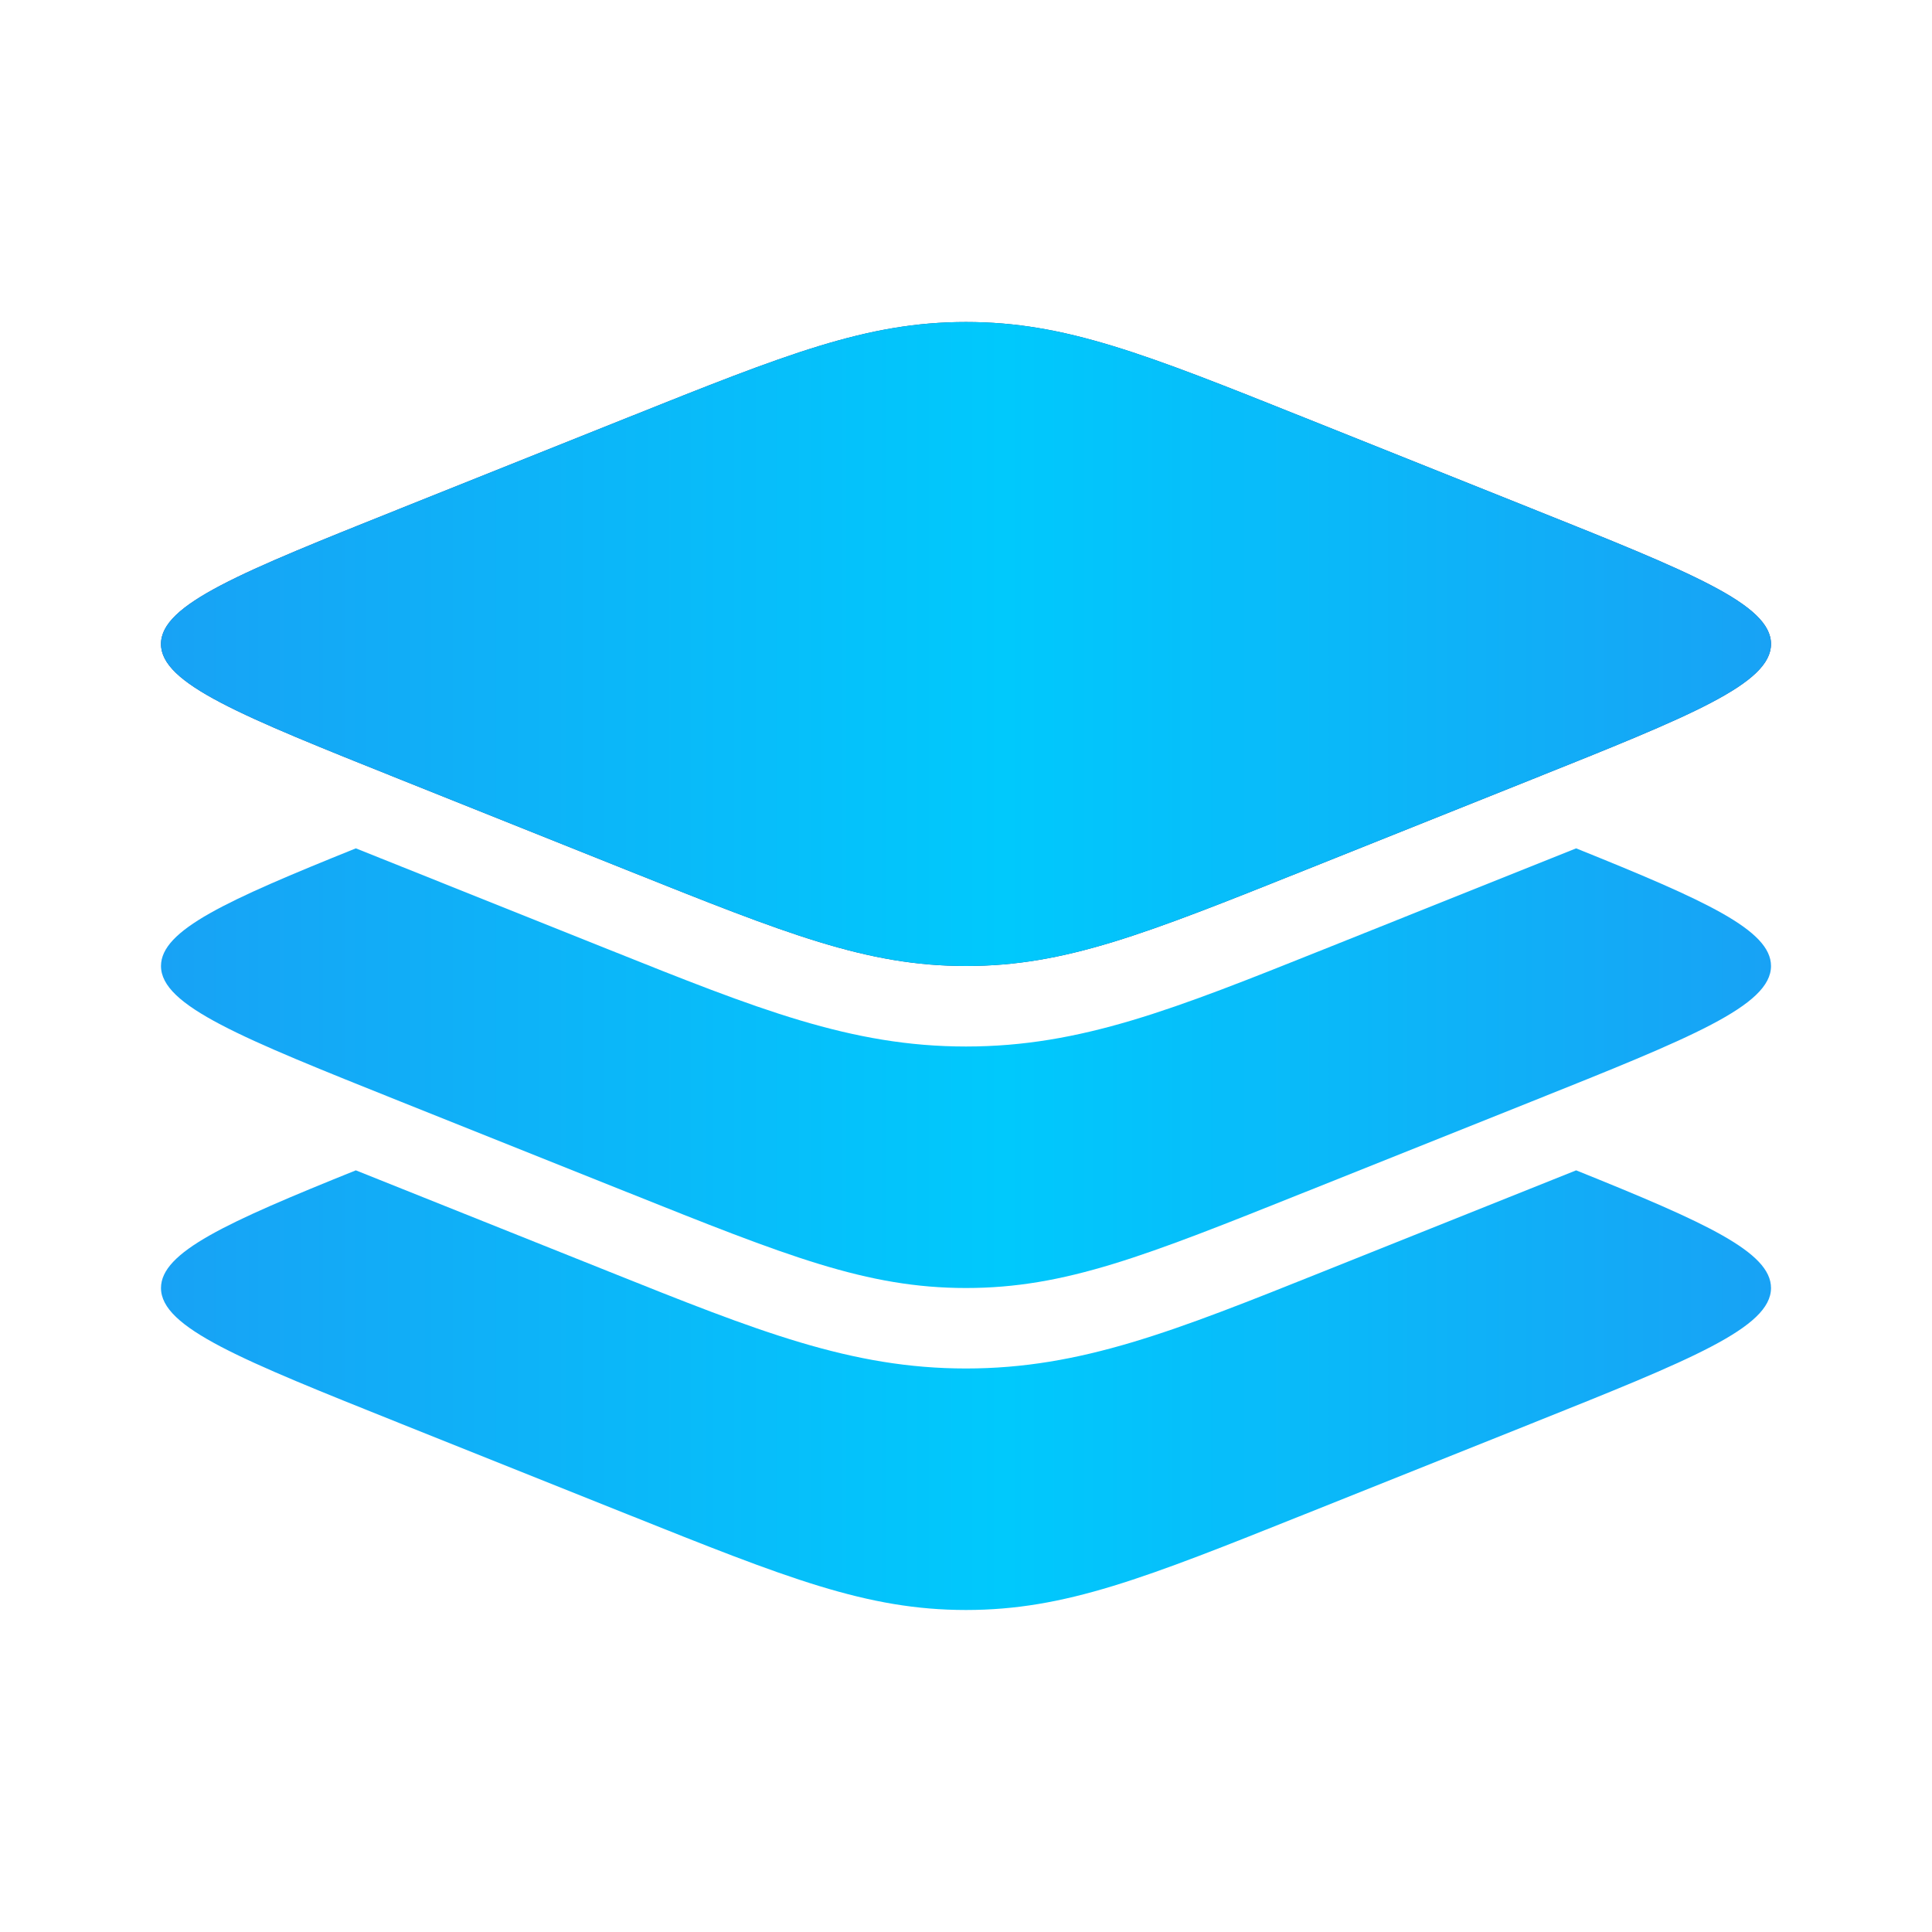
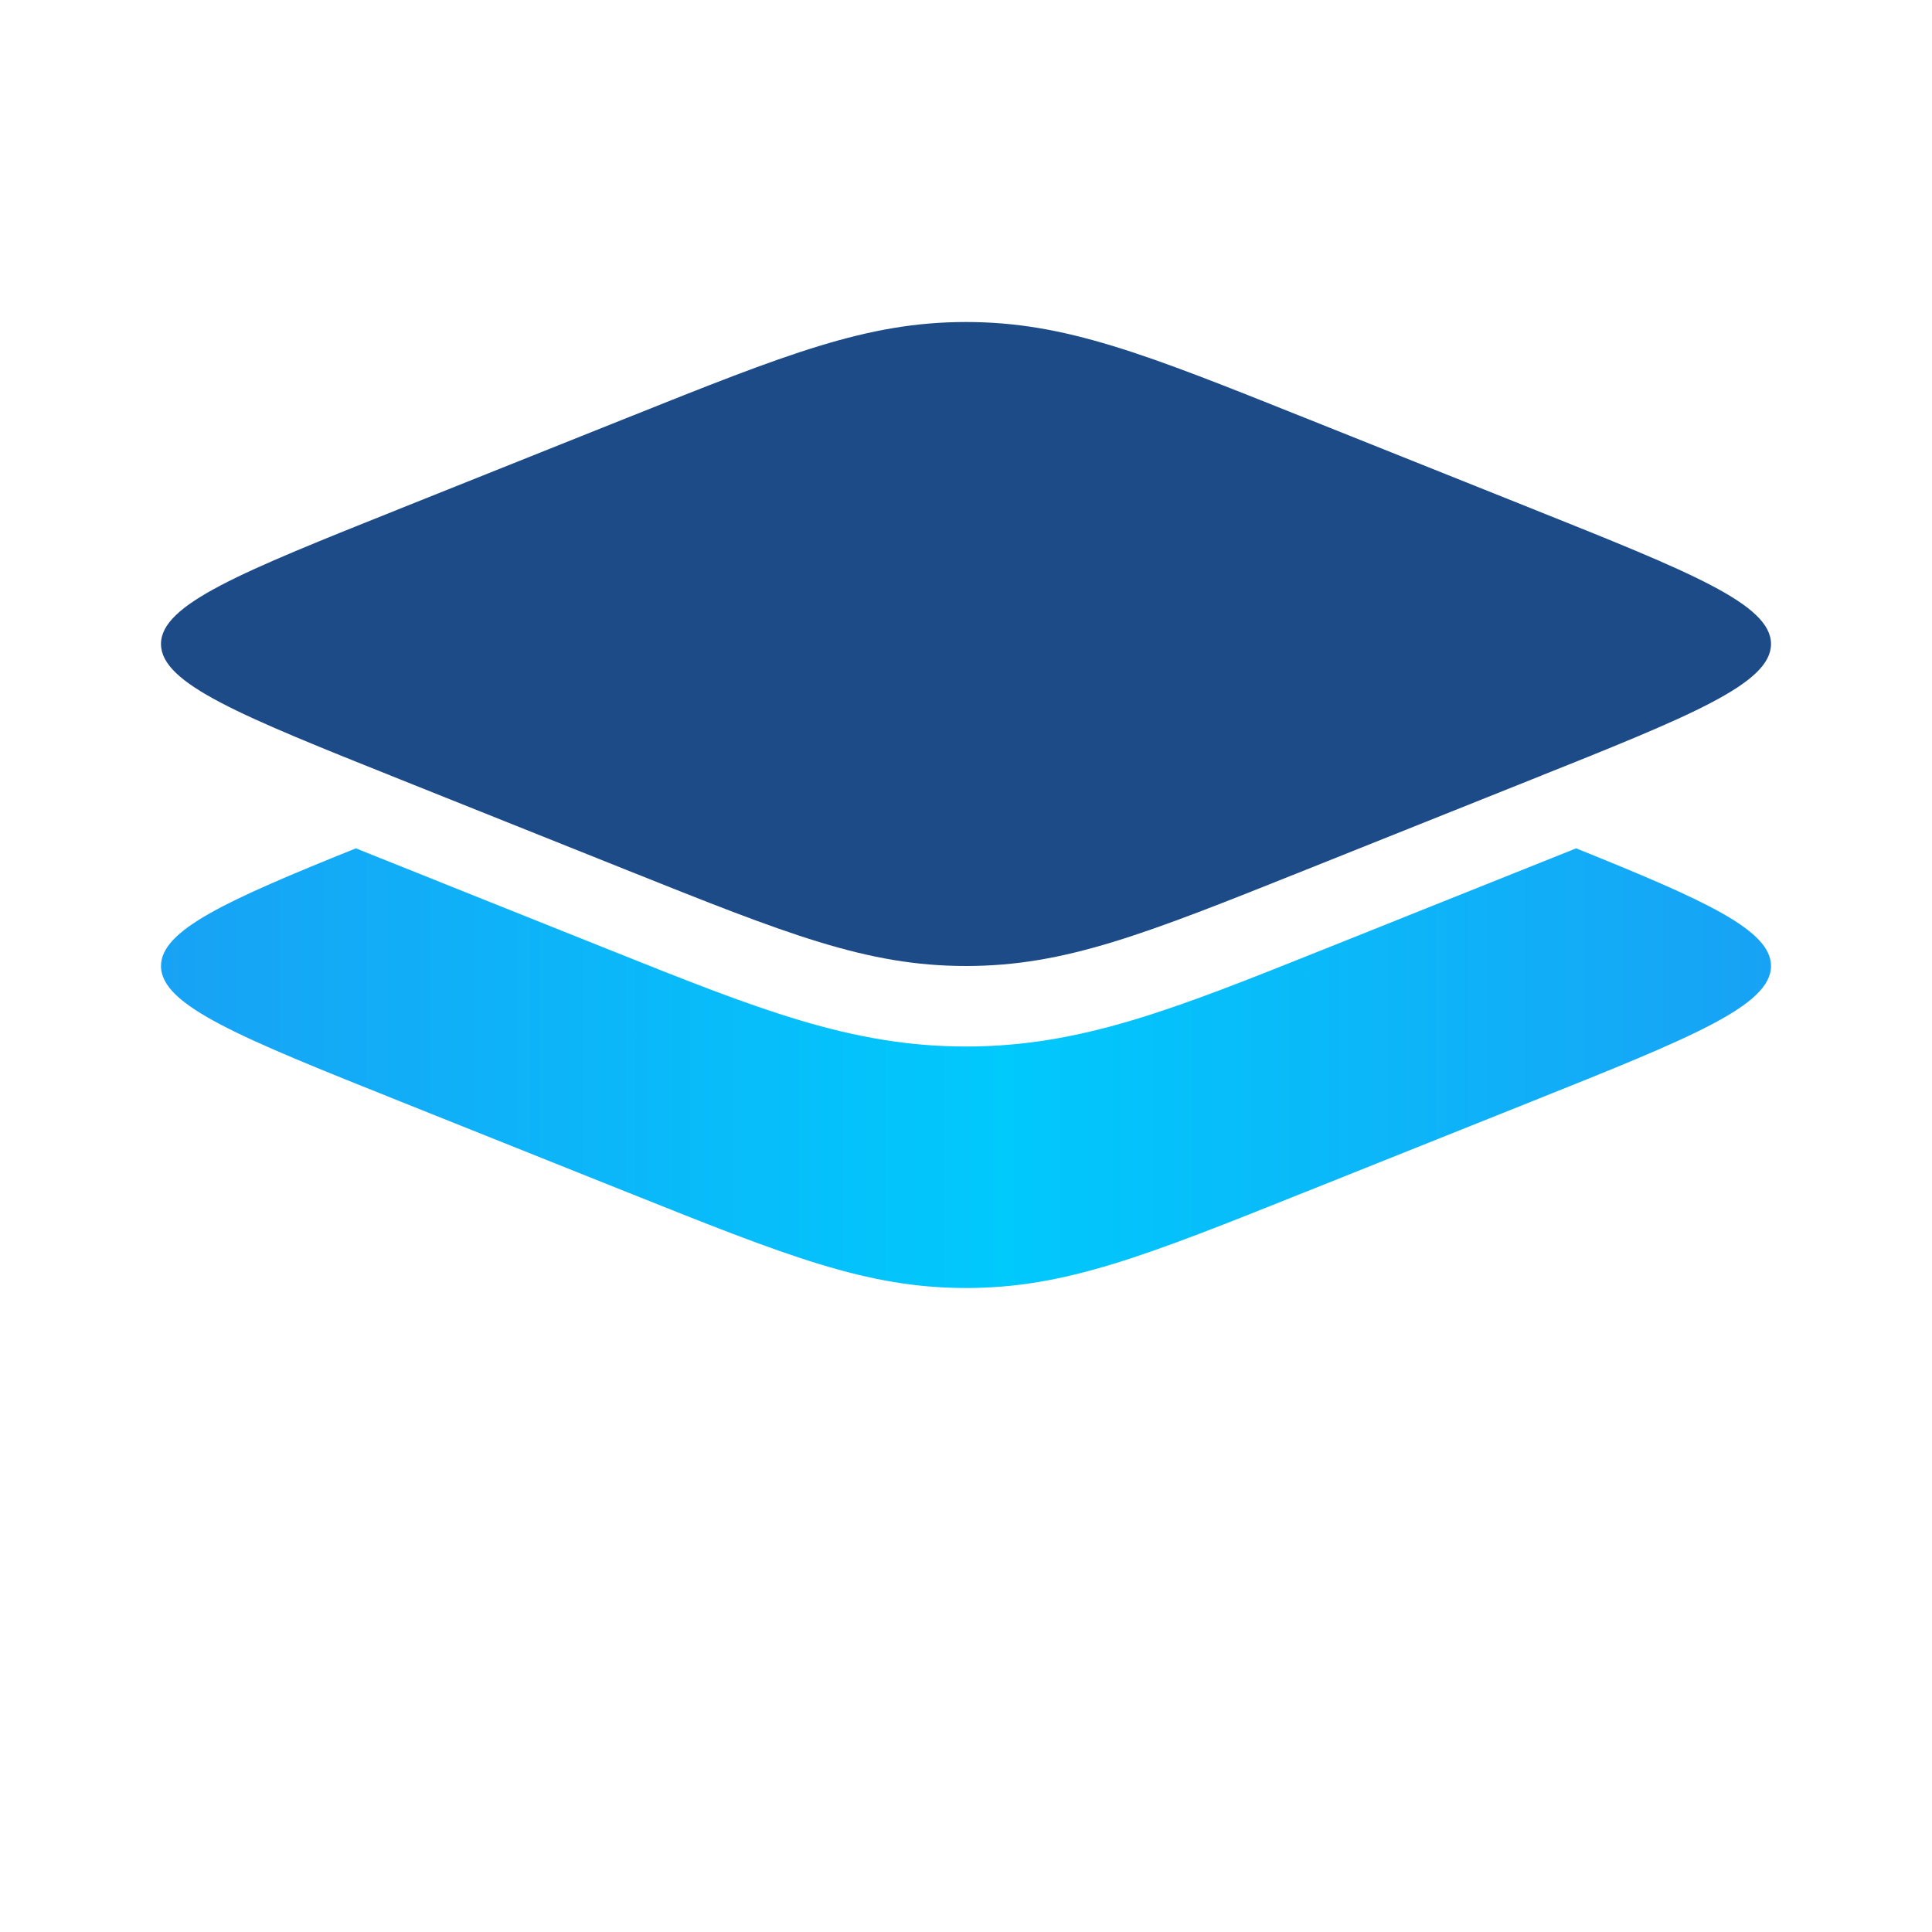
<svg xmlns="http://www.w3.org/2000/svg" width="73" height="73" viewBox="0 0 73 73" fill="none">
  <path d="M15.144 29.459C9.103 27.043 6.083 25.835 6.083 24.333C6.083 22.832 9.103 21.624 15.144 19.208L23.686 15.791C29.727 13.375 32.747 12.167 36.5 12.167C40.253 12.167 43.273 13.375 49.314 15.791L57.856 19.208C63.896 21.624 66.917 22.832 66.917 24.333C66.917 25.835 63.896 27.043 57.856 29.459L49.314 32.876C43.273 35.292 40.253 36.5 36.5 36.5C32.747 36.5 29.727 35.292 23.686 32.876L15.144 29.459Z" fill="#1C4B88" />
-   <path fill-rule="evenodd" clip-rule="evenodd" d="M6.083 24.333C6.083 25.835 9.103 27.043 15.144 29.459L23.686 32.876C29.727 35.292 32.747 36.5 36.5 36.5C40.253 36.5 43.273 35.292 49.314 32.876L57.856 29.459C63.896 27.043 66.917 25.835 66.917 24.333C66.917 22.832 63.896 21.624 57.856 19.208L49.314 15.791C43.273 13.375 40.253 12.167 36.5 12.167C32.747 12.167 29.727 13.375 23.686 15.791L15.144 19.208C9.103 21.624 6.083 22.832 6.083 24.333Z" fill="url(#paint0_linear_1168_153)" />
  <path d="M57.856 41.626L49.314 45.042C43.273 47.459 40.253 48.667 36.5 48.667C32.747 48.667 29.727 47.459 23.686 45.042L15.144 41.626C9.103 39.209 6.083 38.001 6.083 36.5C6.083 35.147 8.537 34.032 13.445 32.055L22.999 35.877C28.622 38.127 32.156 39.542 36.5 39.542C40.844 39.542 44.378 38.127 50.001 35.877L59.554 32.055C64.463 34.032 66.917 35.147 66.917 36.5C66.917 38.001 63.896 39.209 57.856 41.626Z" fill="url(#paint1_linear_1168_153)" />
-   <path d="M57.856 53.792L49.314 57.209C43.273 59.625 40.253 60.833 36.5 60.833C32.747 60.833 29.727 59.625 23.686 57.209L15.144 53.792C9.103 51.375 6.083 50.167 6.083 48.666C6.083 47.313 8.537 46.198 13.445 44.221L22.999 48.043C28.622 50.294 32.156 51.708 36.5 51.708C40.844 51.708 44.378 50.294 50.001 48.043L59.554 44.221C64.463 46.198 66.917 47.313 66.917 48.666C66.917 50.167 63.896 51.375 57.856 53.792Z" fill="url(#paint2_linear_1168_153)" />
  <defs>
    <linearGradient id="paint0_linear_1168_153" x1="6.083" y1="36.5" x2="66.917" y2="36.5" gradientUnits="userSpaceOnUse">
      <stop stop-color="#18A2F5" />
      <stop offset="0.524" stop-color="#00C9FC" />
      <stop offset="1" stop-color="#18A2F5" />
    </linearGradient>
    <linearGradient id="paint1_linear_1168_153" x1="6.083" y1="36.5" x2="66.917" y2="36.5" gradientUnits="userSpaceOnUse">
      <stop stop-color="#18A2F5" />
      <stop offset="0.524" stop-color="#00C9FC" />
      <stop offset="1" stop-color="#18A2F5" />
    </linearGradient>
    <linearGradient id="paint2_linear_1168_153" x1="6.083" y1="36.5" x2="66.917" y2="36.5" gradientUnits="userSpaceOnUse">
      <stop stop-color="#18A2F5" />
      <stop offset="0.524" stop-color="#00C9FC" />
      <stop offset="1" stop-color="#18A2F5" />
    </linearGradient>
  </defs>
</svg>